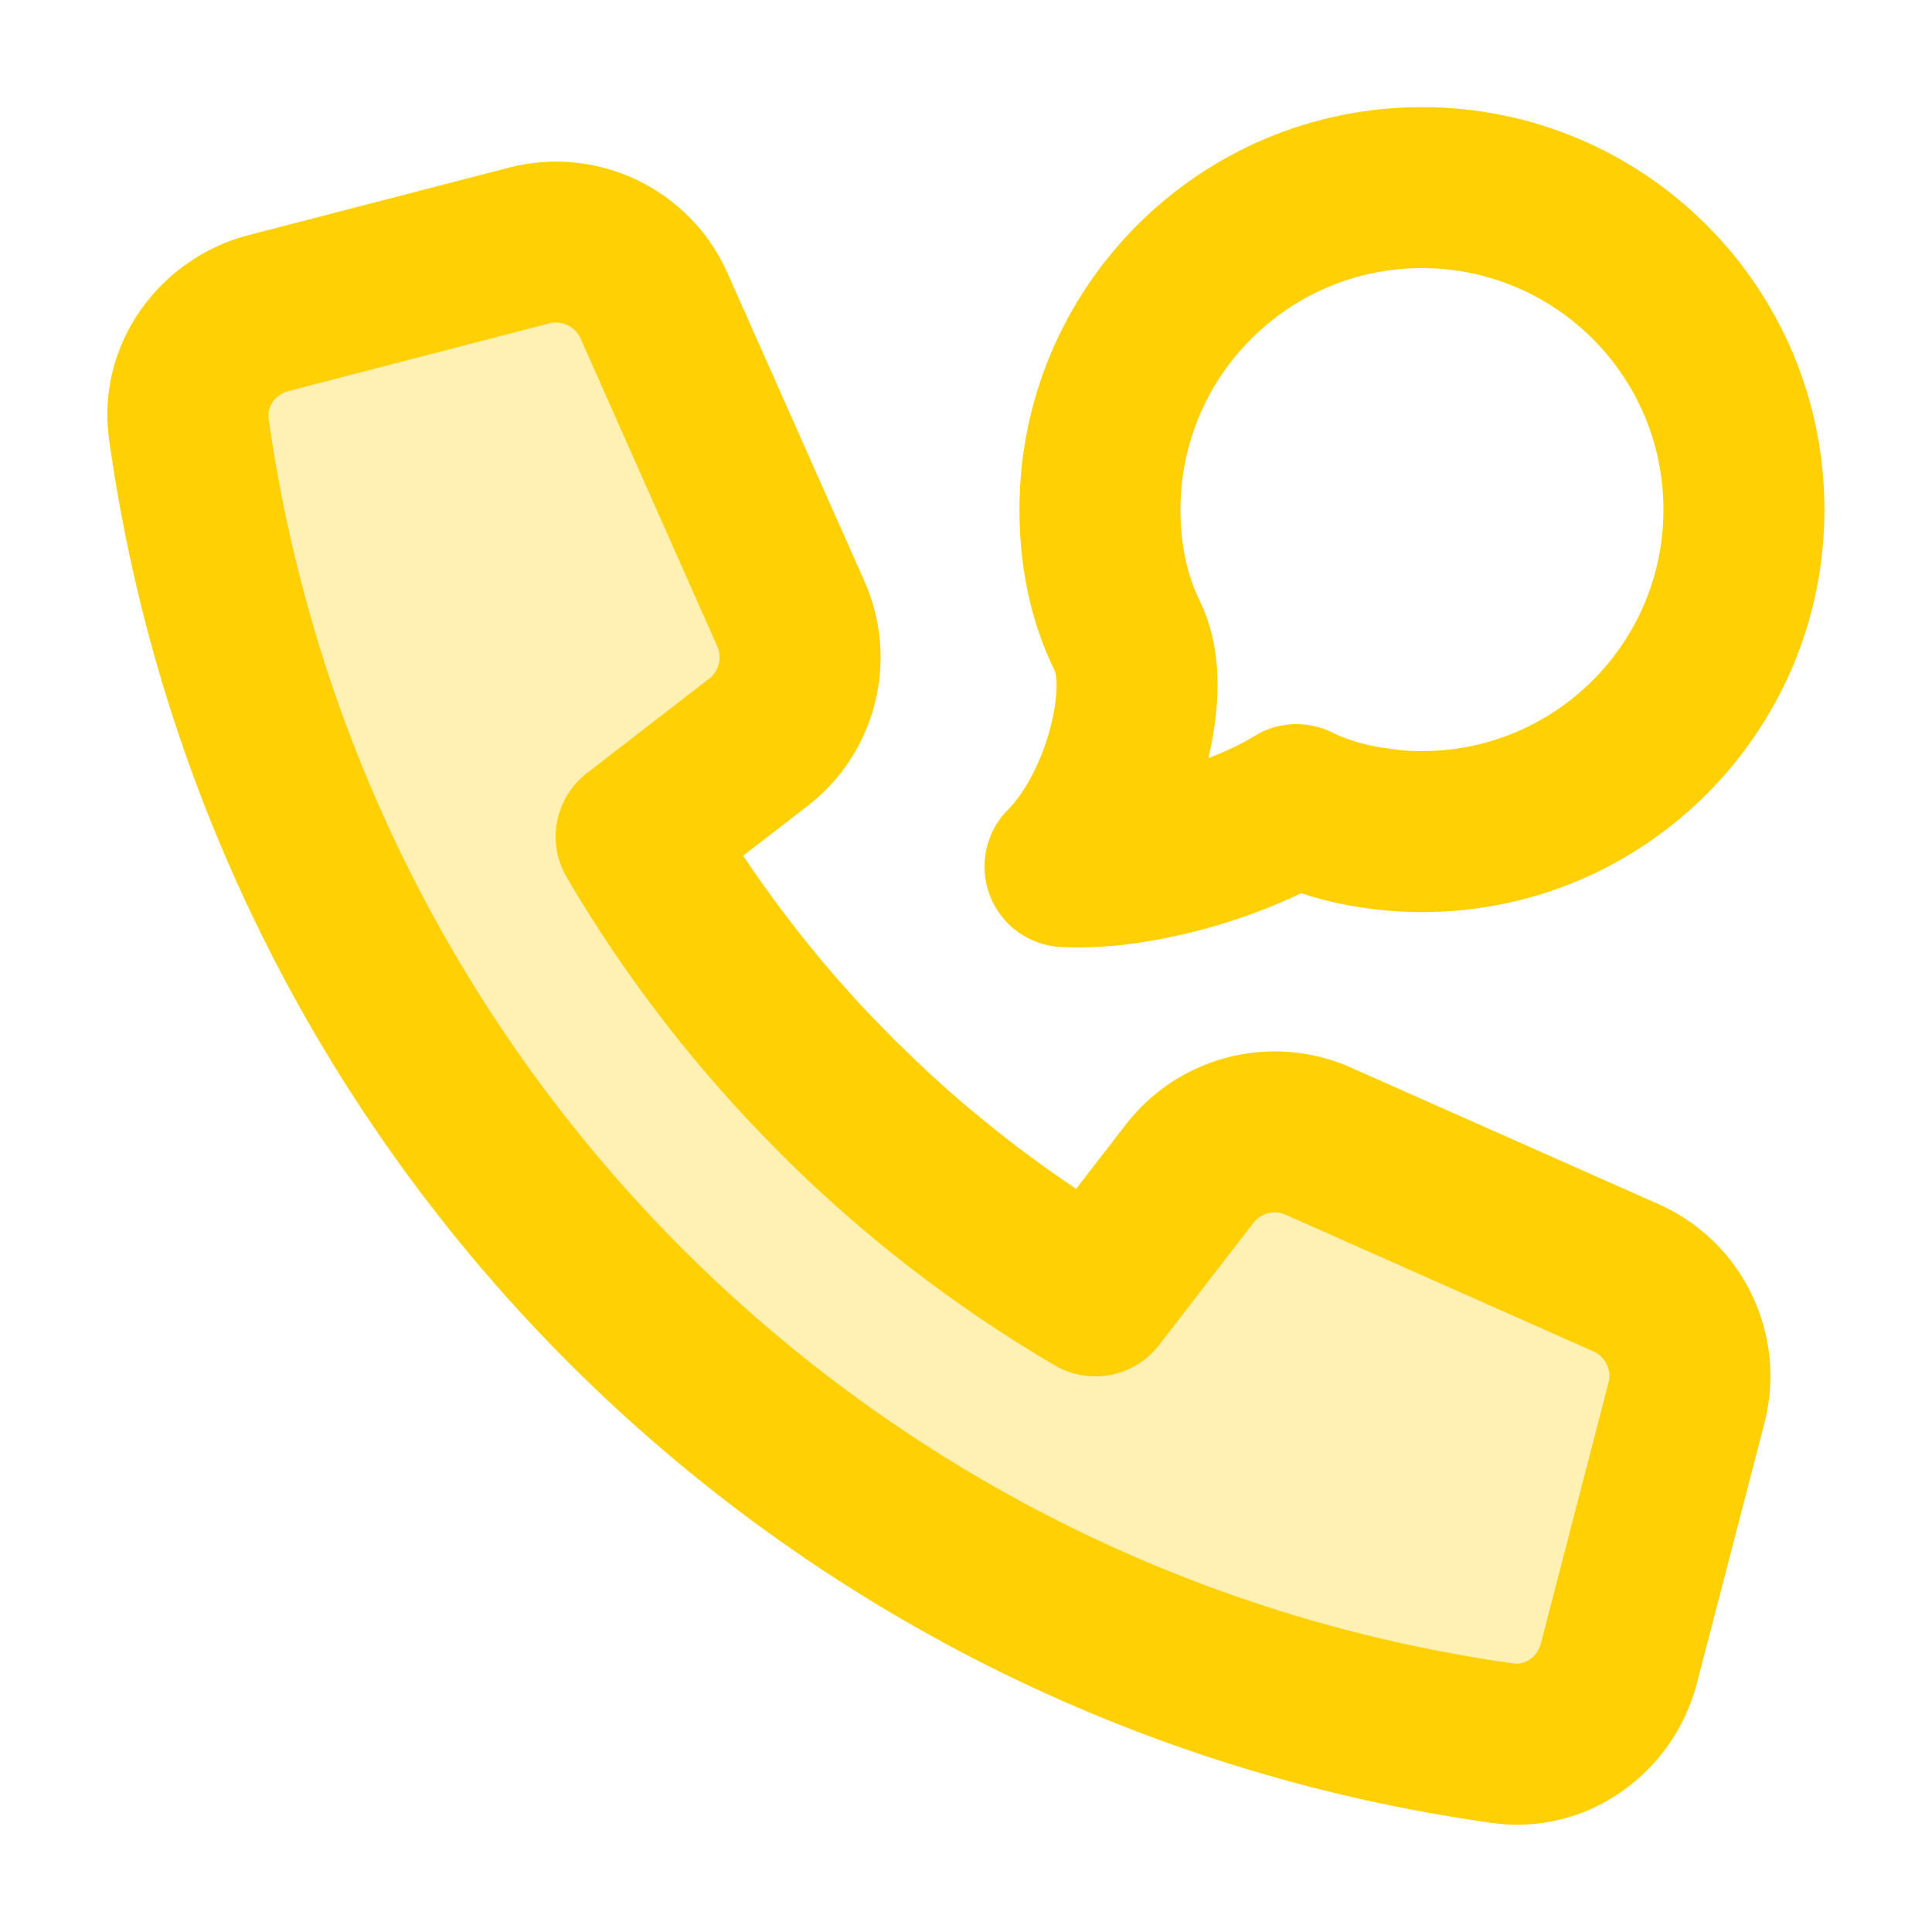
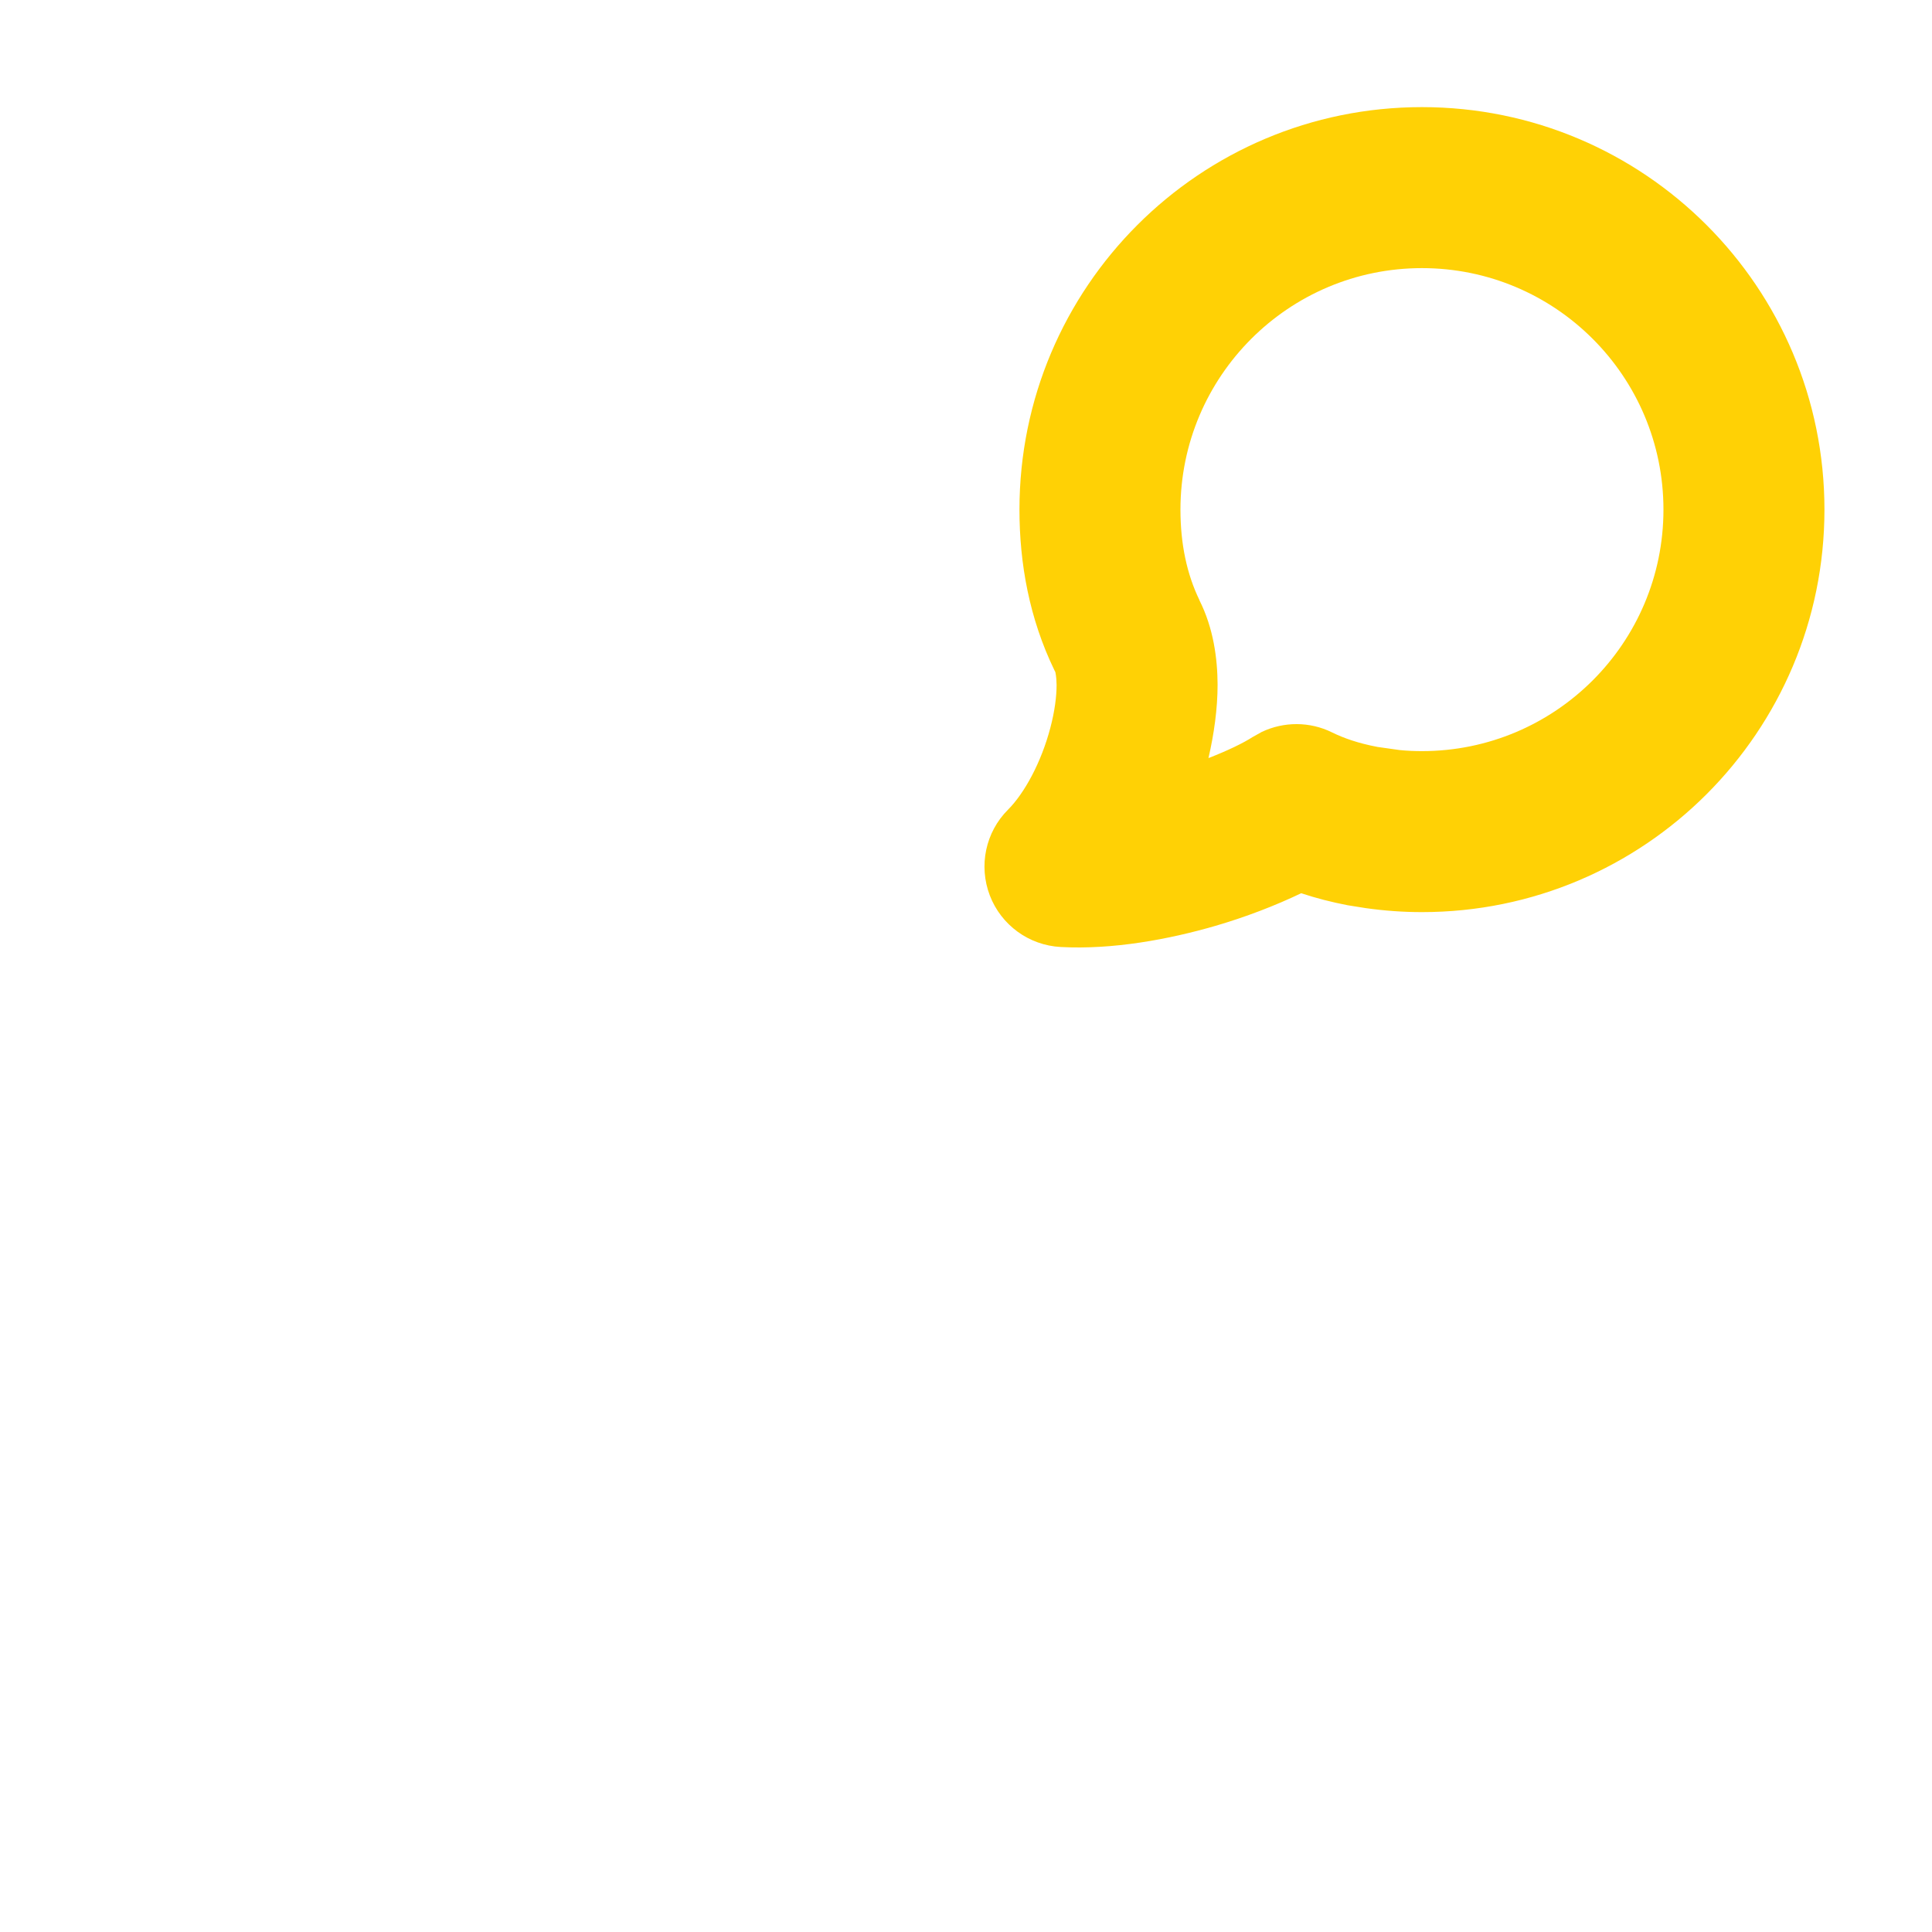
<svg xmlns="http://www.w3.org/2000/svg" width="18" height="18" viewBox="0 0 18 18" fill="none">
-   <path d="M5.832 12.169C7.987 14.324 10.826 15.796 14.005 16.241C14.497 16.31 14.958 15.979 15.083 15.498L15.713 13.071C15.835 12.598 15.598 12.105 15.15 11.906L12.281 10.632C11.86 10.445 11.365 10.57 11.084 10.935L10.205 12.074C9.321 11.555 8.511 10.927 7.793 10.208C7.074 9.489 6.446 8.679 5.927 7.796L7.066 6.917C7.43 6.635 7.556 6.141 7.368 5.719L6.094 2.85C5.896 2.403 5.403 2.165 4.929 2.288L2.502 2.918C2.021 3.042 1.69 3.503 1.759 3.995C2.204 7.174 3.676 10.013 5.832 12.169Z" fill="#FFD105" fill-opacity="0.3" />
-   <path d="M4.741 1.562C5.57 1.347 6.432 1.763 6.779 2.546L8.054 5.415C8.381 6.152 8.162 7.017 7.523 7.51L6.924 7.972C7.268 8.487 7.652 8.971 8.074 9.421L8.323 9.677L8.58 9.926C9.029 10.348 9.513 10.732 10.026 11.076L10.49 10.476C10.983 9.838 11.849 9.619 12.586 9.946L15.455 11.22C16.237 11.568 16.653 12.431 16.439 13.259L15.809 15.686C15.595 16.509 14.798 17.109 13.901 16.984C10.556 16.516 7.569 14.966 5.301 12.699C3.033 10.431 1.485 7.444 1.017 4.099C0.891 3.203 1.492 2.404 2.314 2.191L4.741 1.562ZM5.409 3.154C5.359 3.042 5.236 2.983 5.117 3.013L2.69 3.643C2.551 3.679 2.49 3.804 2.502 3.891C2.924 6.904 4.319 9.595 6.362 11.638C8.406 13.681 11.096 15.077 14.109 15.499C14.197 15.511 14.321 15.448 14.357 15.309L14.986 12.882C15.017 12.764 14.957 12.641 14.846 12.591L11.977 11.317C11.871 11.27 11.748 11.302 11.678 11.393L10.799 12.532C10.568 12.831 10.151 12.911 9.825 12.72C8.886 12.169 8.025 11.502 7.262 10.738V10.737C6.498 9.974 5.831 9.114 5.28 8.175C5.089 7.85 5.17 7.433 5.469 7.202L6.607 6.323C6.699 6.252 6.729 6.128 6.683 6.023L5.409 3.154Z" fill="#FFD105" />
  <path d="M15.498 4.748C15.498 3.505 14.49 2.498 13.248 2.498C12.006 2.498 10.998 3.506 10.998 4.748C10.998 5.066 11.057 5.348 11.175 5.591H11.174C11.306 5.852 11.343 6.137 11.344 6.378C11.344 6.604 11.311 6.837 11.259 7.063C11.439 6.993 11.583 6.923 11.67 6.867L11.756 6.819C11.961 6.722 12.202 6.721 12.409 6.823C12.519 6.877 12.651 6.924 12.834 6.959L13.039 6.988C13.108 6.995 13.178 6.998 13.248 6.998C14.49 6.998 15.498 5.991 15.498 4.748ZM16.998 4.748C16.998 6.819 15.319 8.498 13.248 8.498C13.071 8.498 12.896 8.485 12.726 8.461L12.556 8.434C12.401 8.404 12.258 8.367 12.123 8.322C11.881 8.438 11.605 8.544 11.324 8.626C10.886 8.753 10.367 8.849 9.882 8.823C9.586 8.807 9.328 8.619 9.222 8.343C9.116 8.066 9.182 7.753 9.391 7.544C9.544 7.391 9.701 7.104 9.786 6.78C9.827 6.625 9.844 6.487 9.844 6.382C9.843 6.298 9.832 6.262 9.832 6.26L9.838 6.271C9.833 6.262 9.828 6.254 9.824 6.245C9.59 5.763 9.498 5.249 9.498 4.748C9.498 2.677 11.177 0.998 13.248 0.998C15.319 0.998 16.998 2.677 16.998 4.748Z" fill="#FFD105" />
</svg>